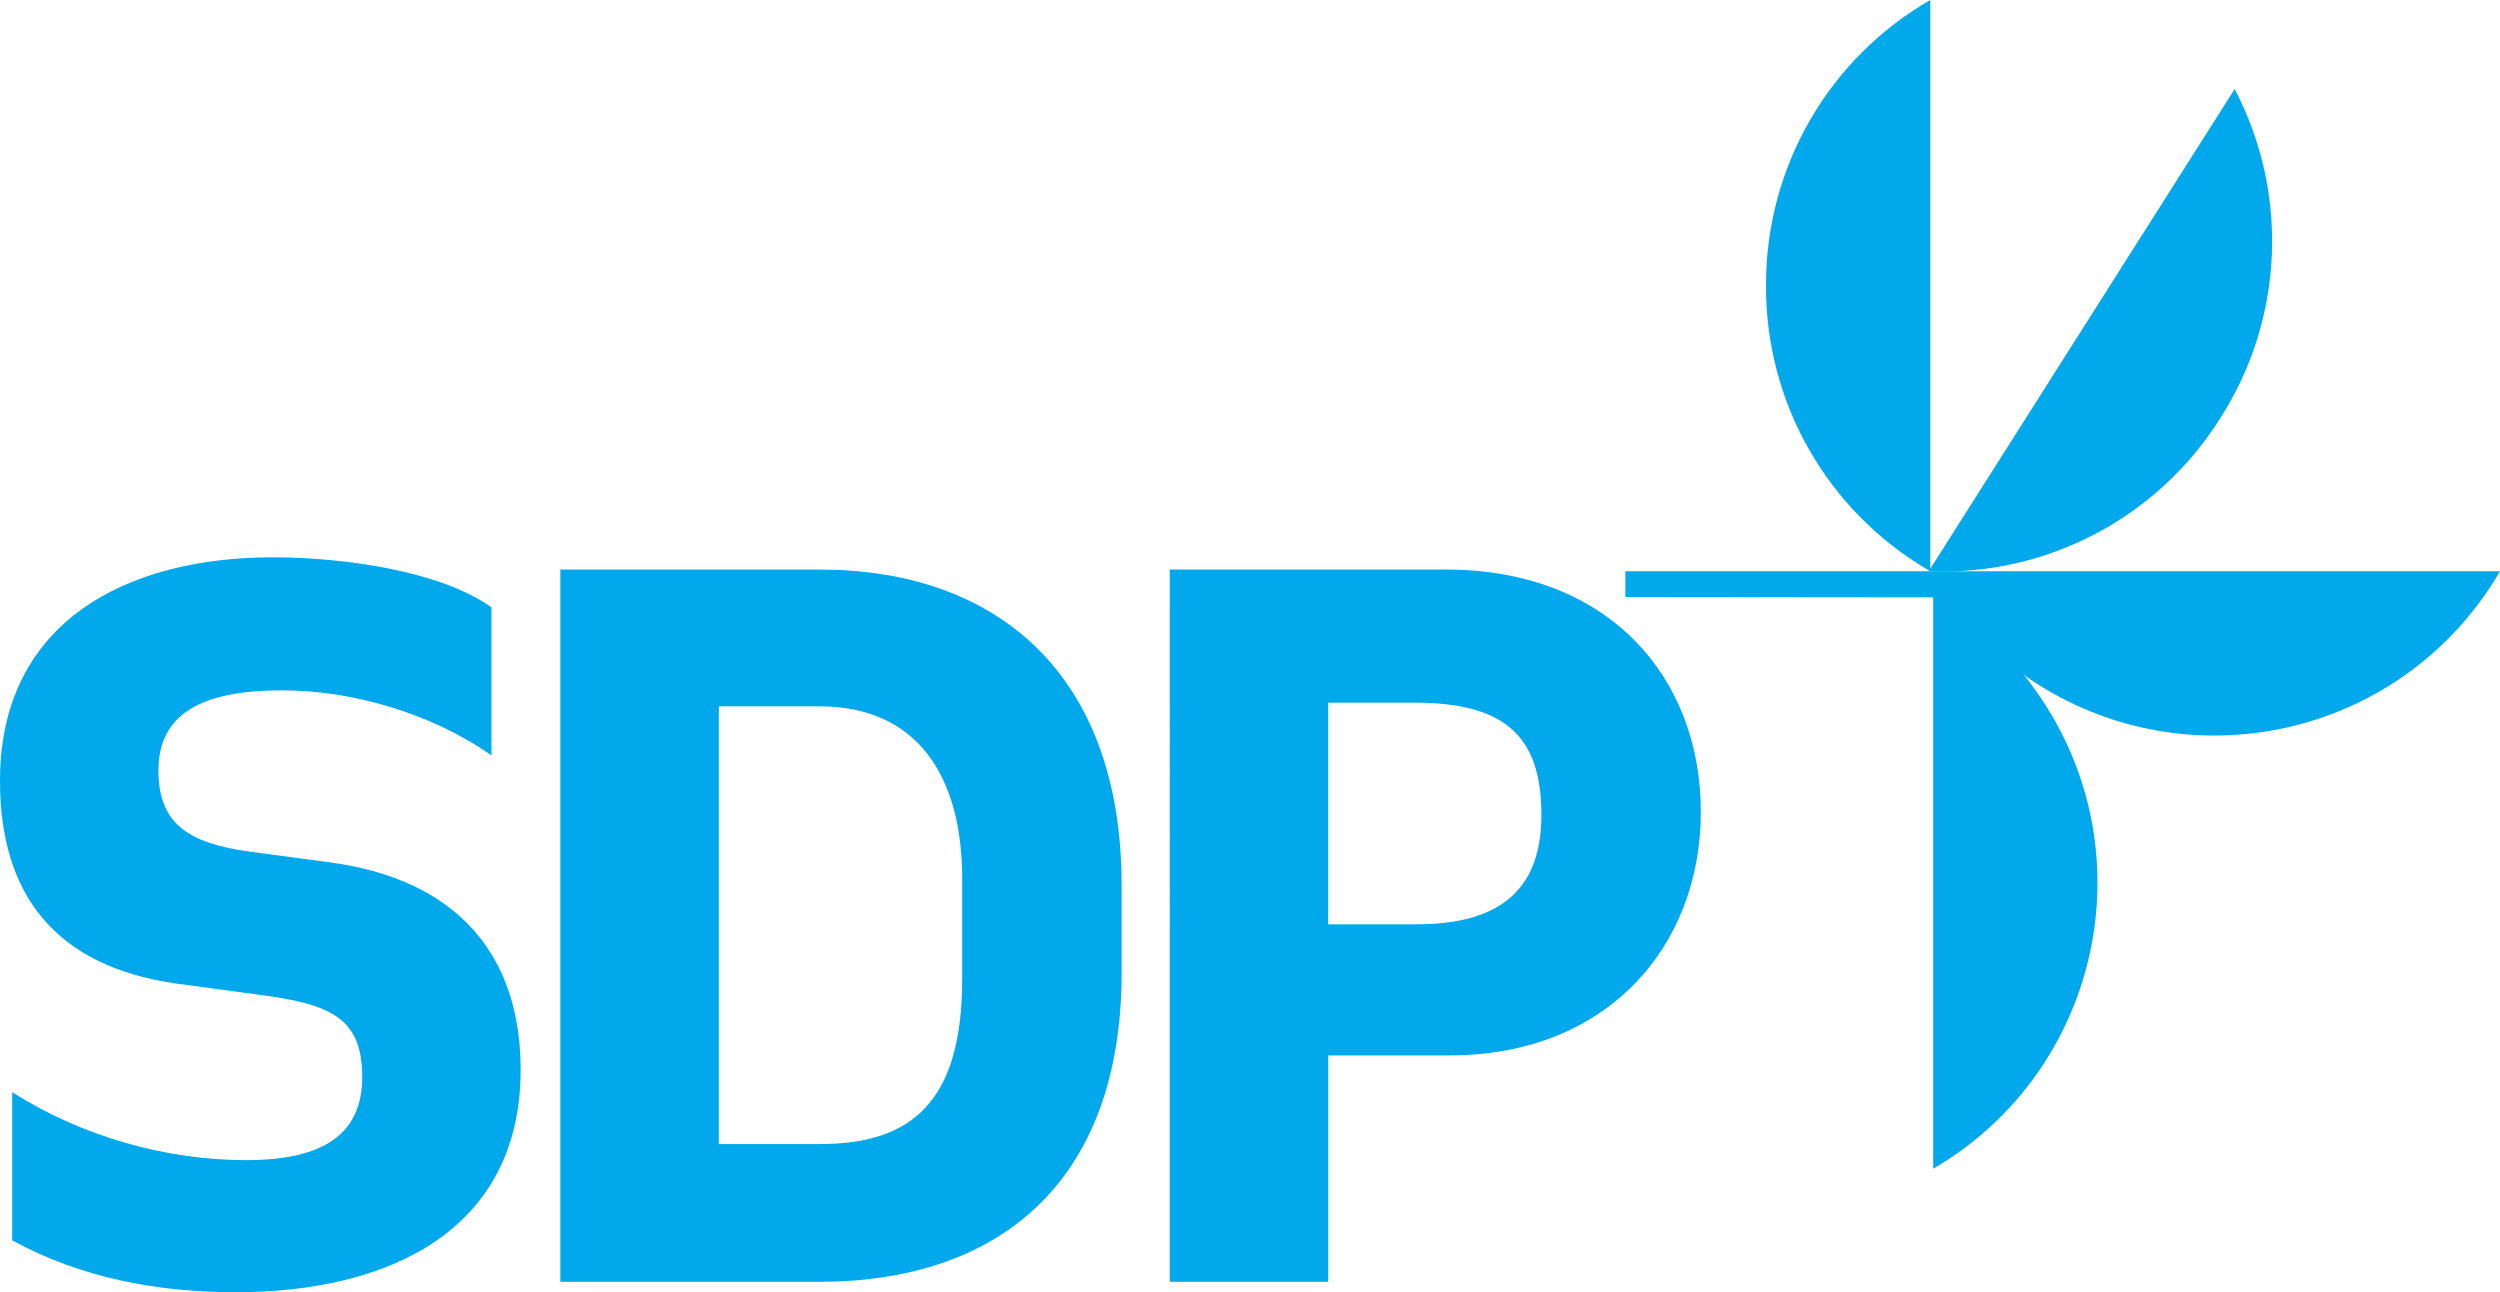
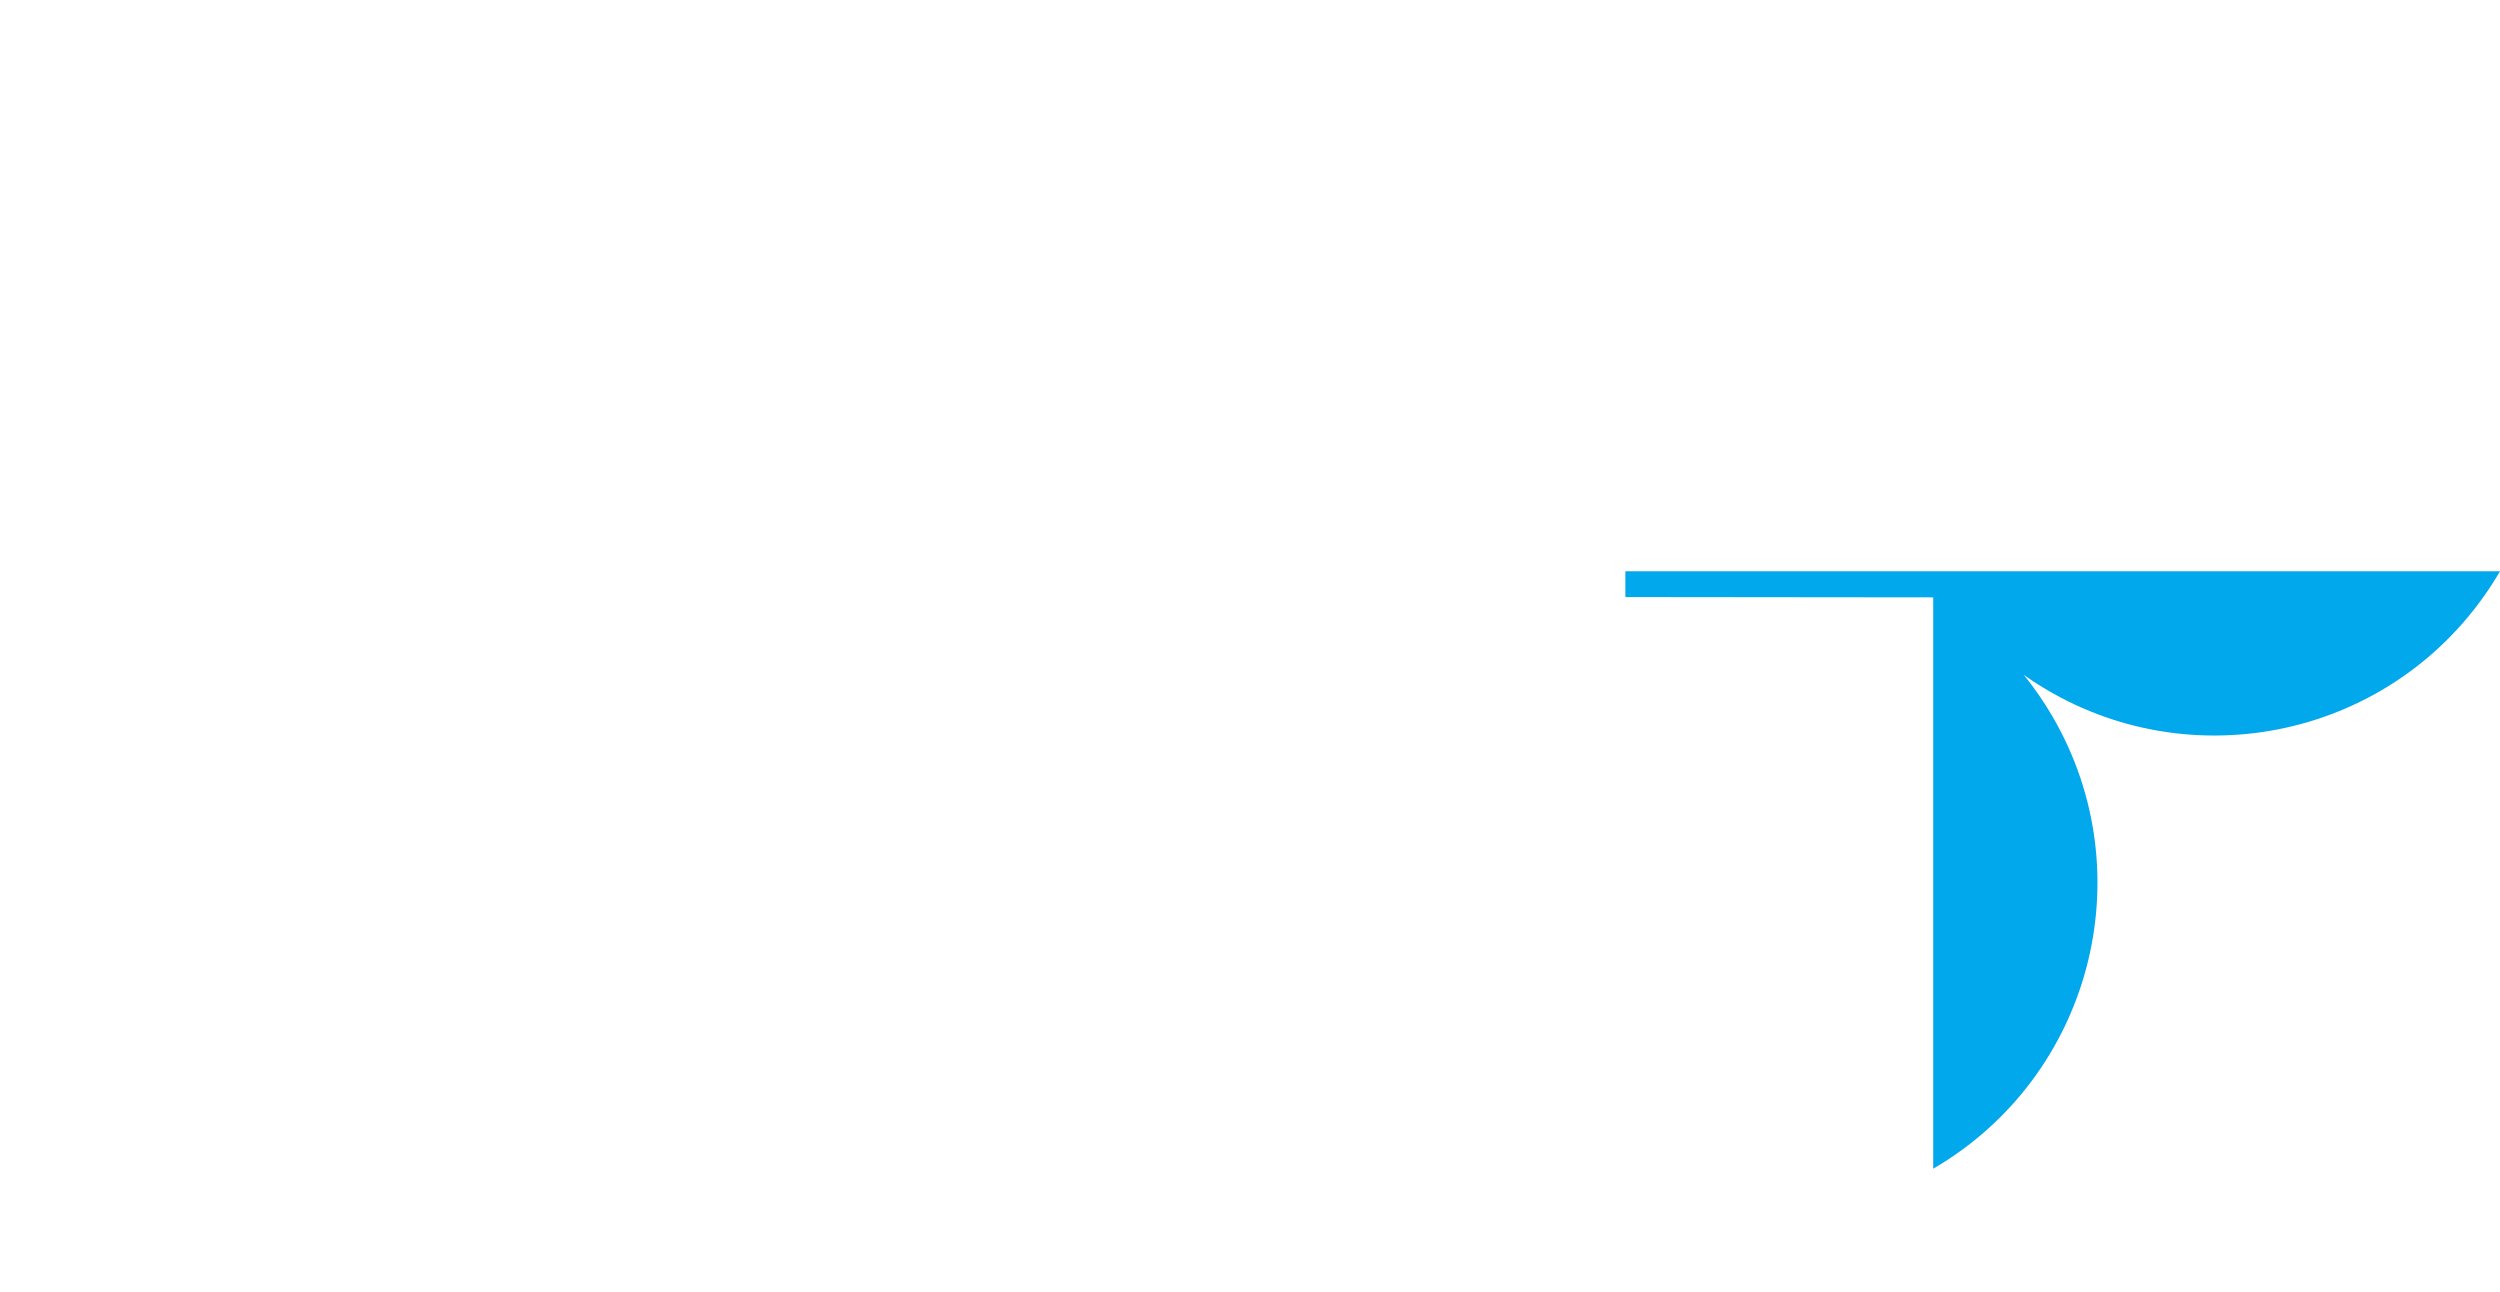
<svg xmlns="http://www.w3.org/2000/svg" id="_레이어_2" data-name="레이어 2" viewBox="0 0 477.34 246.72">
  <defs>
    <style>
      .cls-1 {
        fill: #01a8ec;
      }
    </style>
  </defs>
  <g id="_레이어_1-2" data-name="레이어 1">
    <g id="_レイヤー_2" data-name="レイヤー 2">
      <g id="_レイヤー_1-2" data-name="レイヤー 1-2">
-         <path class="cls-1" d="M368.56,109.08c22.37.86,43.5-10.3,55.39-29.27,12.12-18.93,13.16-42.9,2.73-62.81l-58.12,91.6V0c-19.49,11.23-31.46,32.05-31.36,54.54-.11,22.4,11.77,43.15,31.15,54.4l-.1.14h.31Z" />
        <path class="cls-1" d="M369.12,114.06v109.09c30.14-17.57,40.33-56.25,22.75-86.39-1.61-2.76-3.43-5.4-5.44-7.89,28.43,20.1,67.78,13.35,87.88-15.08,1.08-1.53,2.09-3.1,3.03-4.71h-167v4.92" />
      </g>
    </g>
    <g>
-       <path class="cls-1" d="M47.01,221.51c14.59,0,22.15-4.86,22.15-15.85s-5.58-13.87-19.27-15.67l-16.03-2.16C10.63,184.58,0,170.89,0,149.1c0-30.62,24.5-42.69,52.05-42.69,13.33,0,31.88,2.52,41.79,9.55v28.28c-11.53-8.11-26.66-12.43-39.99-12.43-15.67,0-23.6,4.68-23.6,15.31,0,9.91,5.4,13.87,17.47,15.49l14.77,1.98c25.4,3.24,36.92,18.37,36.92,39.63,0,30.98-25.58,42.51-54.39,42.51-14.95,0-29.54-2.7-42.69-9.91v-28.28c13.33,8.47,29.36,12.97,44.67,12.97Z" />
-       <path class="cls-1" d="M106.99,108.75h49.53c33.32,0,57.64,19.45,57.64,60.34v16.57c0,40.89-24.32,59.08-57.64,59.08h-49.53V108.75ZM156.52,218.44c17.29,0,27.2-7.75,27.2-31.52v-19.09c0-20.17-9.01-32.96-27.2-32.96h-19.27v83.57h19.27Z" />
-       <path class="cls-1" d="M276.84,201.51h-23.23v43.23h-30.26V108.75h52.77c30.98,0,48.63,20.53,48.63,46.29s-18.01,46.47-47.91,46.47ZM270.53,176.48c16.93,0,23.78-7.56,23.78-20.89,0-15.13-7.03-21.43-24.32-21.43h-16.39v42.33h16.93Z" />
-     </g>
+       </g>
  </g>
</svg>